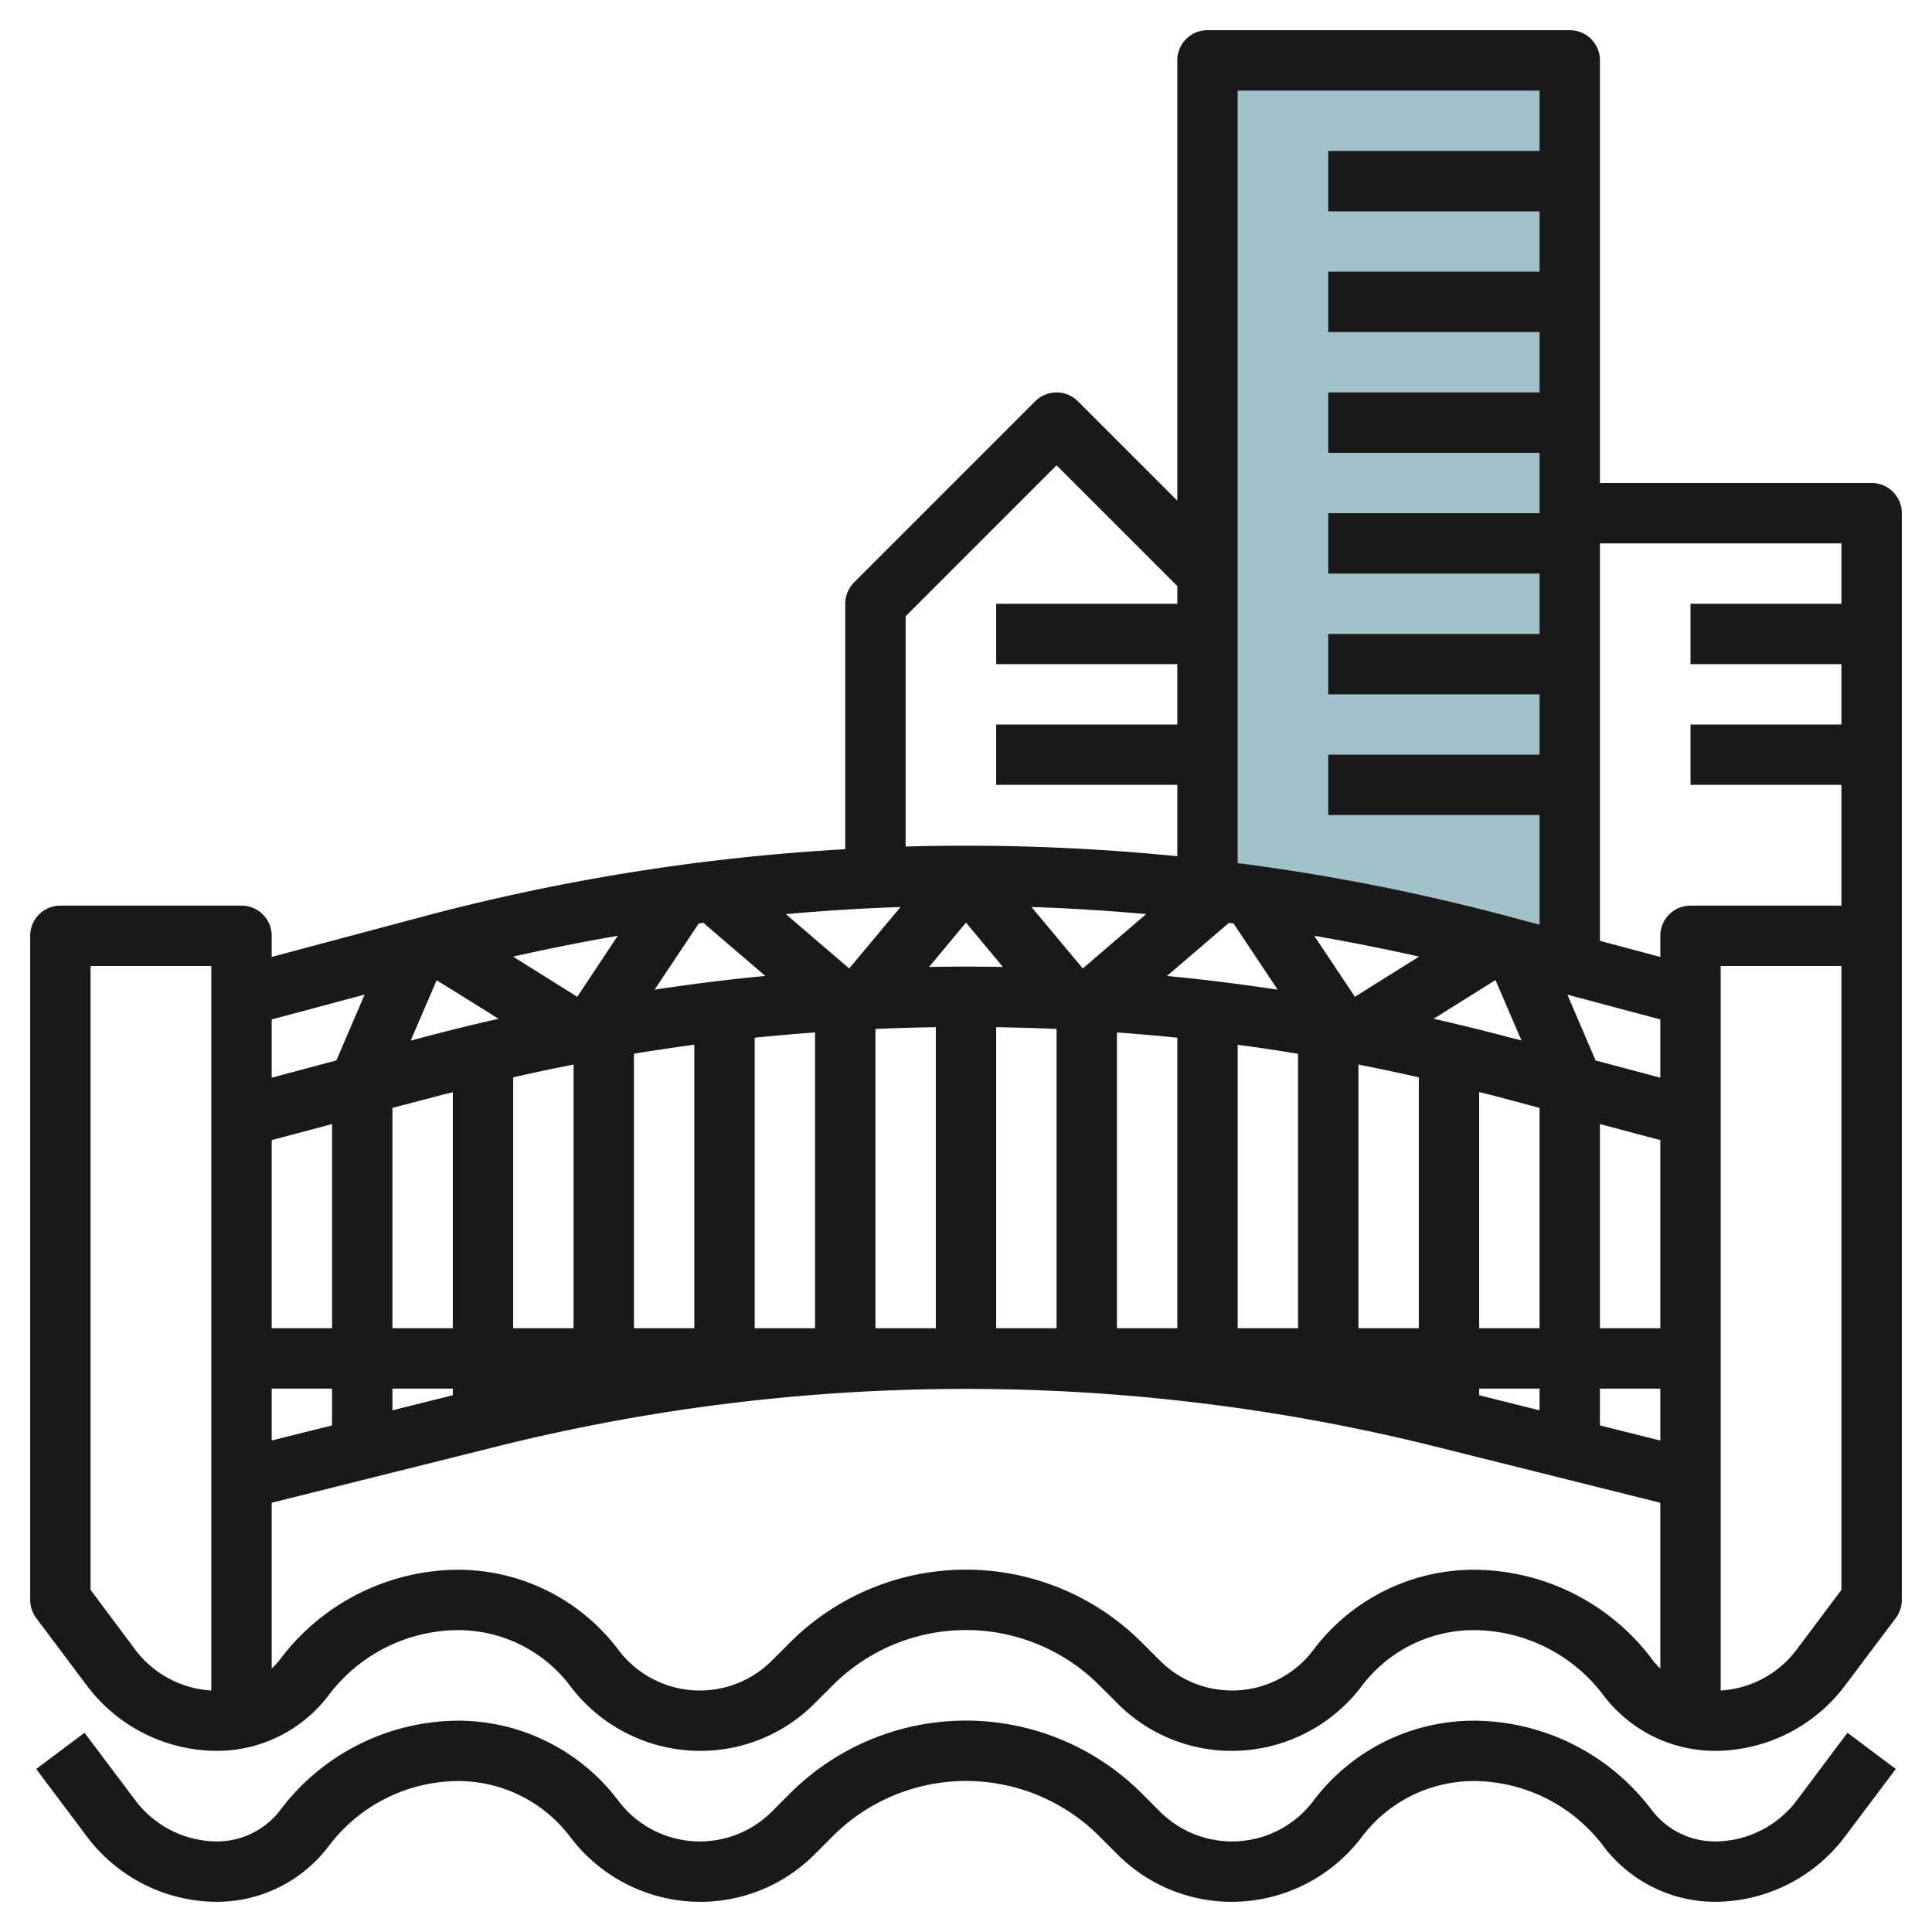
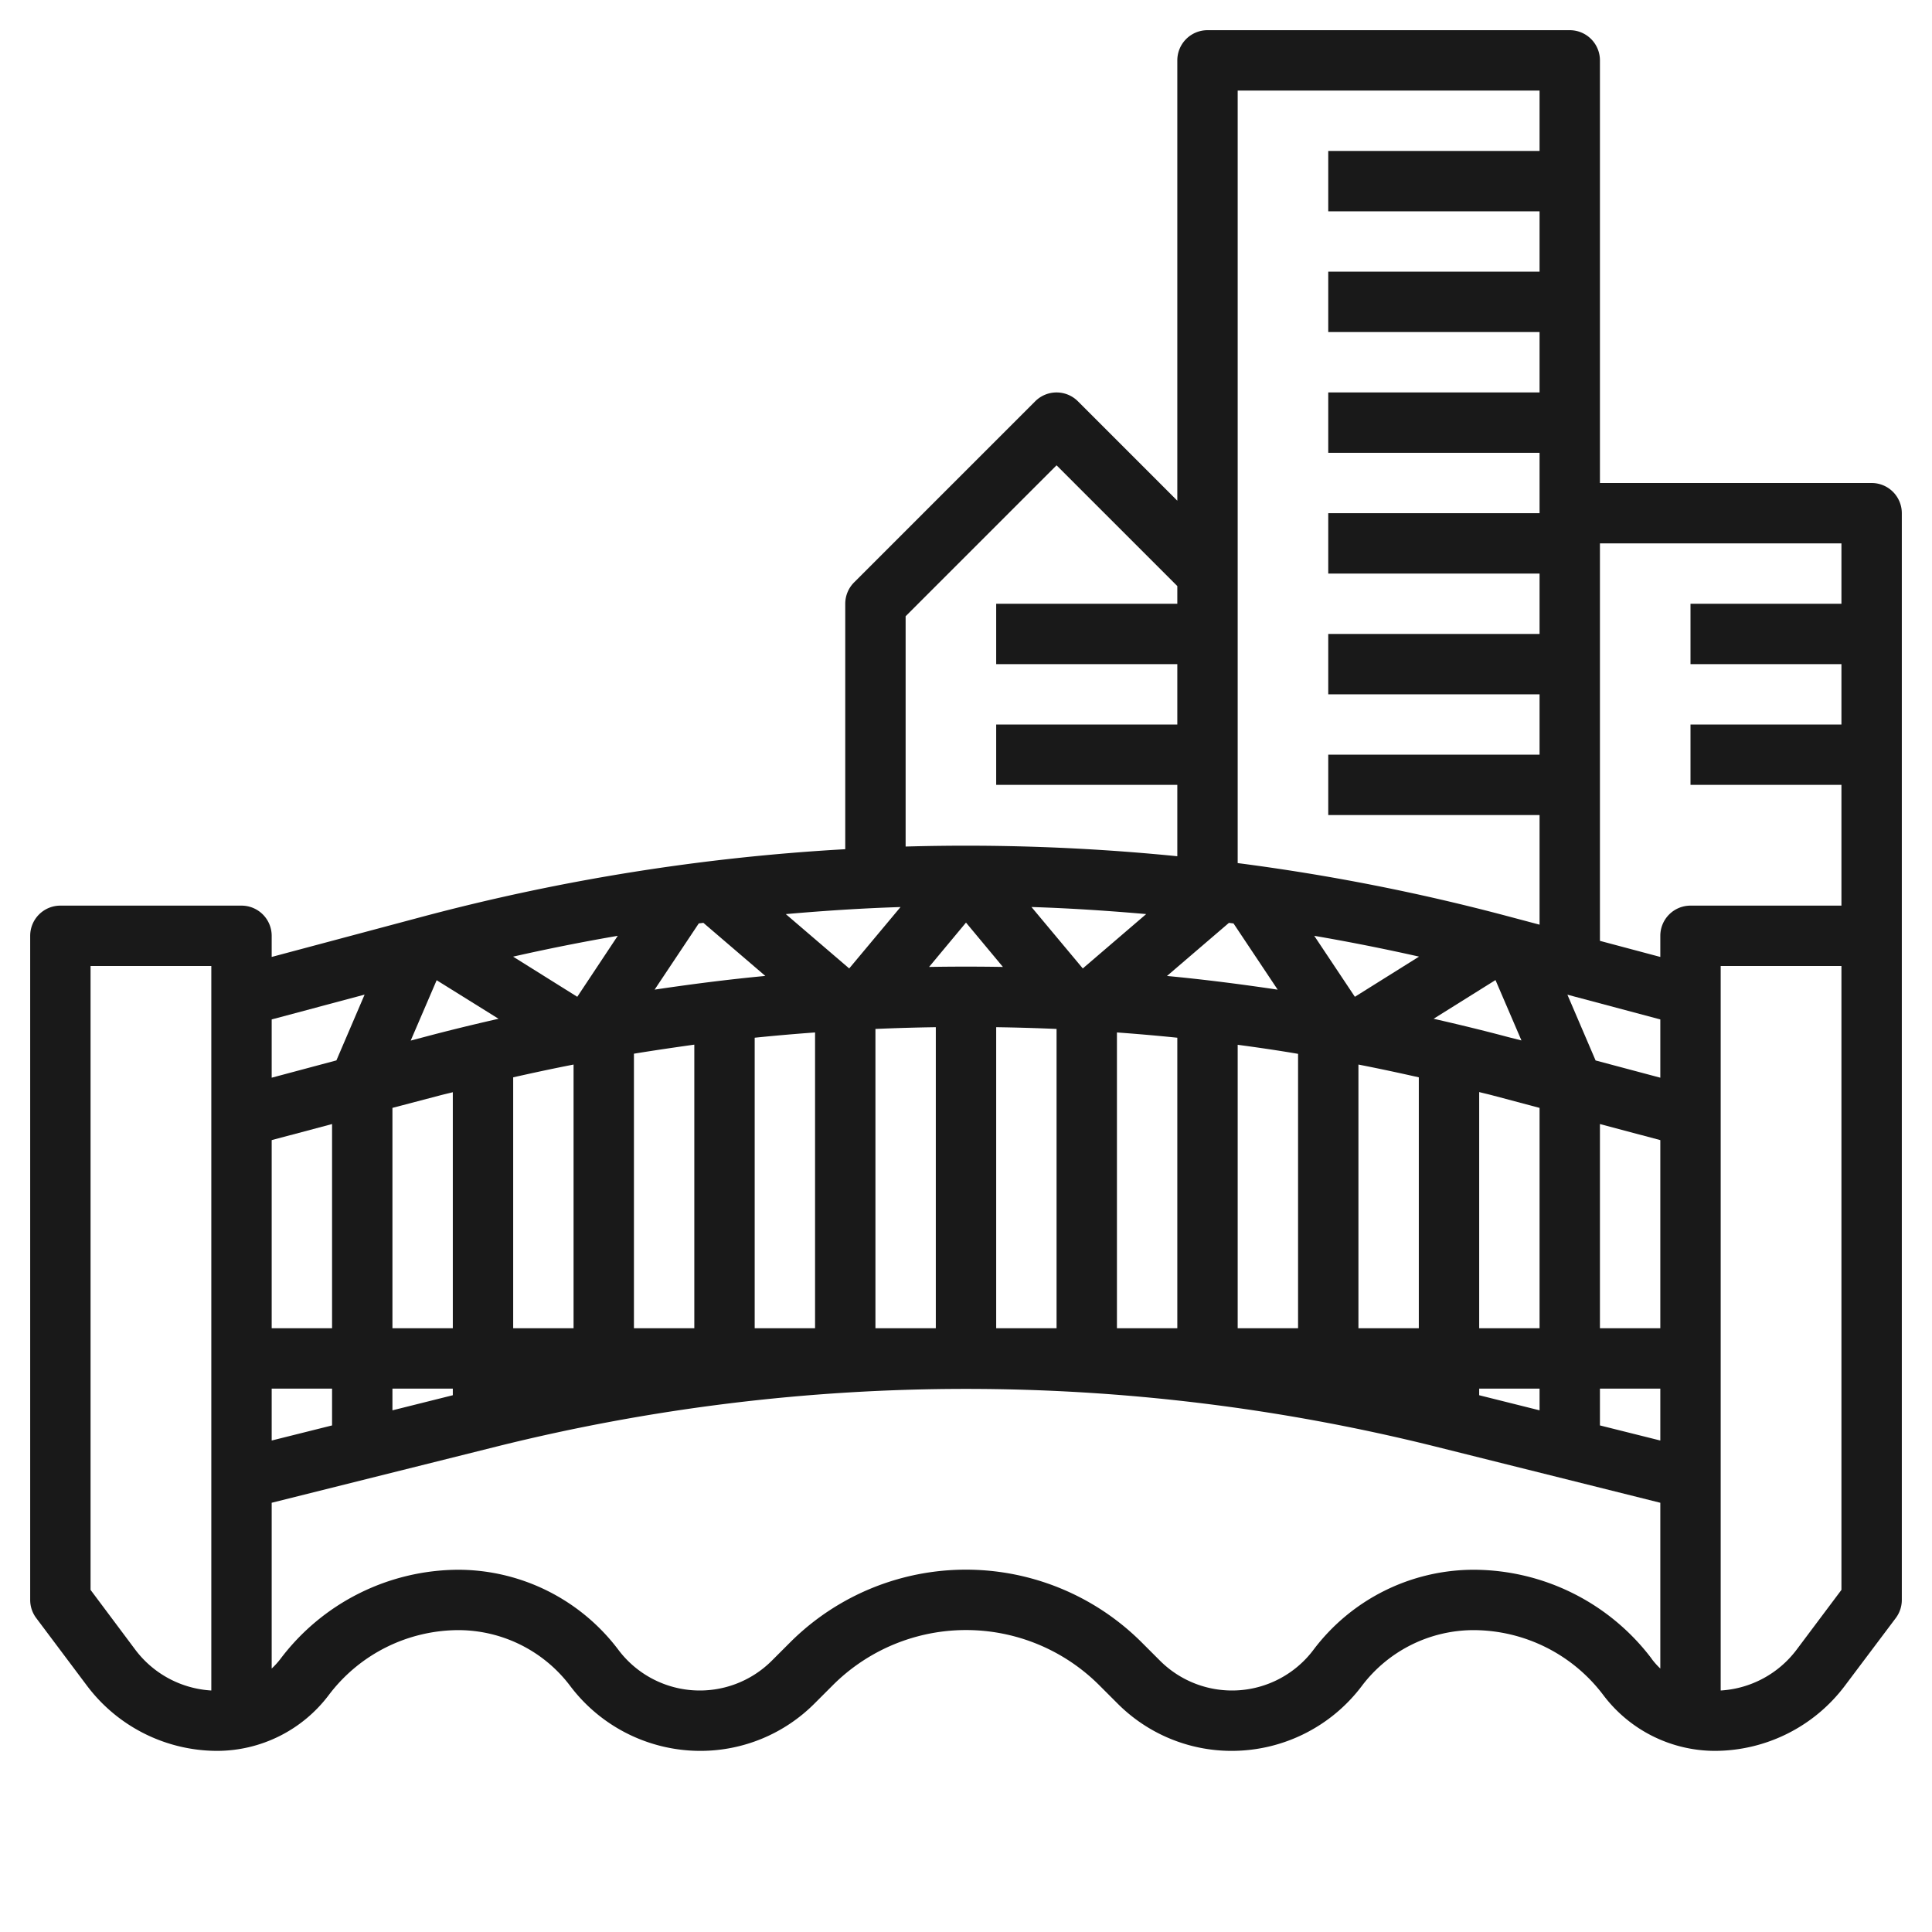
<svg xmlns="http://www.w3.org/2000/svg" viewBox="0 0 64 64" width="512" height="512">
  <g id="Layer_6" data-name="Layer 6">
-     <polyline points="40 29.468 40 2 52 2 52 31.917" style="fill:#a3c1ca" />
    <path d="M62,16H53V2a1,1,0,0,0-1-1H40a1,1,0,0,0-1,1V16.586l-3.293-3.293a1,1,0,0,0-1.414,0l-6,6A1,1,0,0,0,28,20v8.131a69.586,69.586,0,0,0-13.954,2.222L9,31.7V31a1,1,0,0,0-1-1H2a1,1,0,0,0-1,1V53a1,1,0,0,0,.2.6l1.686,2.248A5.405,5.405,0,0,0,7.19,58a4.641,4.641,0,0,0,3.7-1.848A5.4,5.4,0,0,1,15.188,54h0a4.648,4.648,0,0,1,3.7,1.849A5.4,5.4,0,0,0,23.187,58a5.337,5.337,0,0,0,3.8-1.574l.6-.6a6.242,6.242,0,0,1,8.828,0l.6.6A5.333,5.333,0,0,0,40.812,58a5.4,5.4,0,0,0,4.3-2.15,4.646,4.646,0,0,1,3.7-1.85h0a5.4,5.4,0,0,1,4.3,2.152A4.641,4.641,0,0,0,56.81,58a5.405,5.405,0,0,0,4.3-2.152L62.8,53.6A1,1,0,0,0,63,53V17A1,1,0,0,0,62,16ZM7,56a3.4,3.4,0,0,1-2.515-1.347L3,52.667V32H7Zm7.562-19.71c.145-.039.292-.071.438-.109V44H13V36.7Zm26.3-5.7,1.463,2.194c-1.219-.182-2.441-.338-3.667-.454l2.052-1.759ZM31,34.027V44H29V34.085Q30,34.042,31,34.027Zm2,0q1,.015,2,.058V44H33Zm4,.174c.667.049,1.334.106,2,.175V44H37Zm4,.409c.668.089,1.335.186,2,.3V44H41ZM30.777,32.031,32,30.562l1.223,1.469Q32,32.01,30.777,32.031ZM27,44H25V34.376c.666-.069,1.333-.126,2-.175Zm-4,0H21V34.905c.665-.109,1.332-.206,2-.3Zm-6-8.312c.665-.15,1.331-.293,2-.423V44H17ZM45,44V35.265c.669.13,1.335.273,2,.423V44Zm4-7.824c.146.038.293.07.438.109L51,36.7V44H49Zm4,1.059,2,.533V44H53Zm-3.046-2.882c-.817-.218-1.639-.417-2.464-.605l2.05-1.282.86,2ZM44.882,33.02,43.536,31q1.744.3,3.472.689Zm-9.013-.939-1.7-2.035c1.267.04,2.533.123,3.8.234Zm-7.738,0-2.1-1.8c1.264-.111,2.53-.194,3.8-.234ZM23.3,30.57l2.052,1.759c-1.226.116-2.448.272-3.667.454l1.463-2.194Zm-4.177,2.45-2.126-1.33Q18.719,31.3,20.464,31Zm-2.608.728c-.825.188-1.647.387-2.464.605l-.446.118.86-2ZM11,37.235V44H9V37.768ZM9,46h2v1.219l-2,.5Zm4,0h2v.219l-2,.5Zm36,0h2v.719l-2-.5Zm4,0h2v1.719l-2-.5Zm2-10.3-2.144-.571-.934-2.179,3.078.82ZM51,3V5H44V7h7V9H44v2h7v2H44v2h7v2H44v2h7v2H44v2h7v2H44v2h7v3.631l-1.046-.278A69.187,69.187,0,0,0,41,28.591V3ZM30,20.414l5-5,4,4V20H33v2h6v2H33v2h6v2.364a70.251,70.251,0,0,0-9-.321ZM12.078,32.948l-.934,2.179L9,35.7v-1.93Zm42.636,22A7.41,7.41,0,0,0,48.812,52h0a6.653,6.653,0,0,0-5.3,2.65,3.375,3.375,0,0,1-5.087.361l-.6-.6a8.242,8.242,0,0,0-11.656,0l-.6.6a3.374,3.374,0,0,1-5.087-.362A6.656,6.656,0,0,0,15.191,52h0a7.415,7.415,0,0,0-5.9,2.952A2.571,2.571,0,0,1,9,55.273V49.781l7.481-1.87a64.263,64.263,0,0,1,31.038,0L55,49.781v5.492A2.571,2.571,0,0,1,54.714,54.952ZM56,30a1,1,0,0,0-1,1v.7l-2-.533V18h8v2H56v2h5v2H56v2h5v4Zm5,22.667-1.485,1.981A3.4,3.4,0,0,1,57,56V32h4Z" style="fill:#191919" />
-     <path d="M7.19,63a4.641,4.641,0,0,0,3.7-1.848A5.4,5.4,0,0,1,15.188,59h0a4.648,4.648,0,0,1,3.7,1.849A5.4,5.4,0,0,0,23.187,63a5.337,5.337,0,0,0,3.8-1.574l.6-.6a6.242,6.242,0,0,1,8.828,0l.6.6A5.333,5.333,0,0,0,40.812,63a5.4,5.4,0,0,0,4.3-2.15,4.646,4.646,0,0,1,3.7-1.85h0a5.4,5.4,0,0,1,4.3,2.152A4.641,4.641,0,0,0,56.81,63a5.405,5.405,0,0,0,4.3-2.152L62.8,58.6l-1.6-1.2-1.685,2.248A3.4,3.4,0,0,1,56.81,61a2.632,2.632,0,0,1-2.1-1.048A7.41,7.41,0,0,0,48.812,57h0a6.653,6.653,0,0,0-5.3,2.65,3.375,3.375,0,0,1-5.087.361l-.6-.6a8.242,8.242,0,0,0-11.656,0l-.6.6a3.374,3.374,0,0,1-5.087-.362A6.656,6.656,0,0,0,15.191,57h0a7.415,7.415,0,0,0-5.9,2.952A2.632,2.632,0,0,1,7.19,61a3.4,3.4,0,0,1-2.7-1.352L2.8,57.4,1.2,58.6l1.686,2.248A5.405,5.405,0,0,0,7.19,63Z" style="fill:#191919" />
  </g>
</svg>